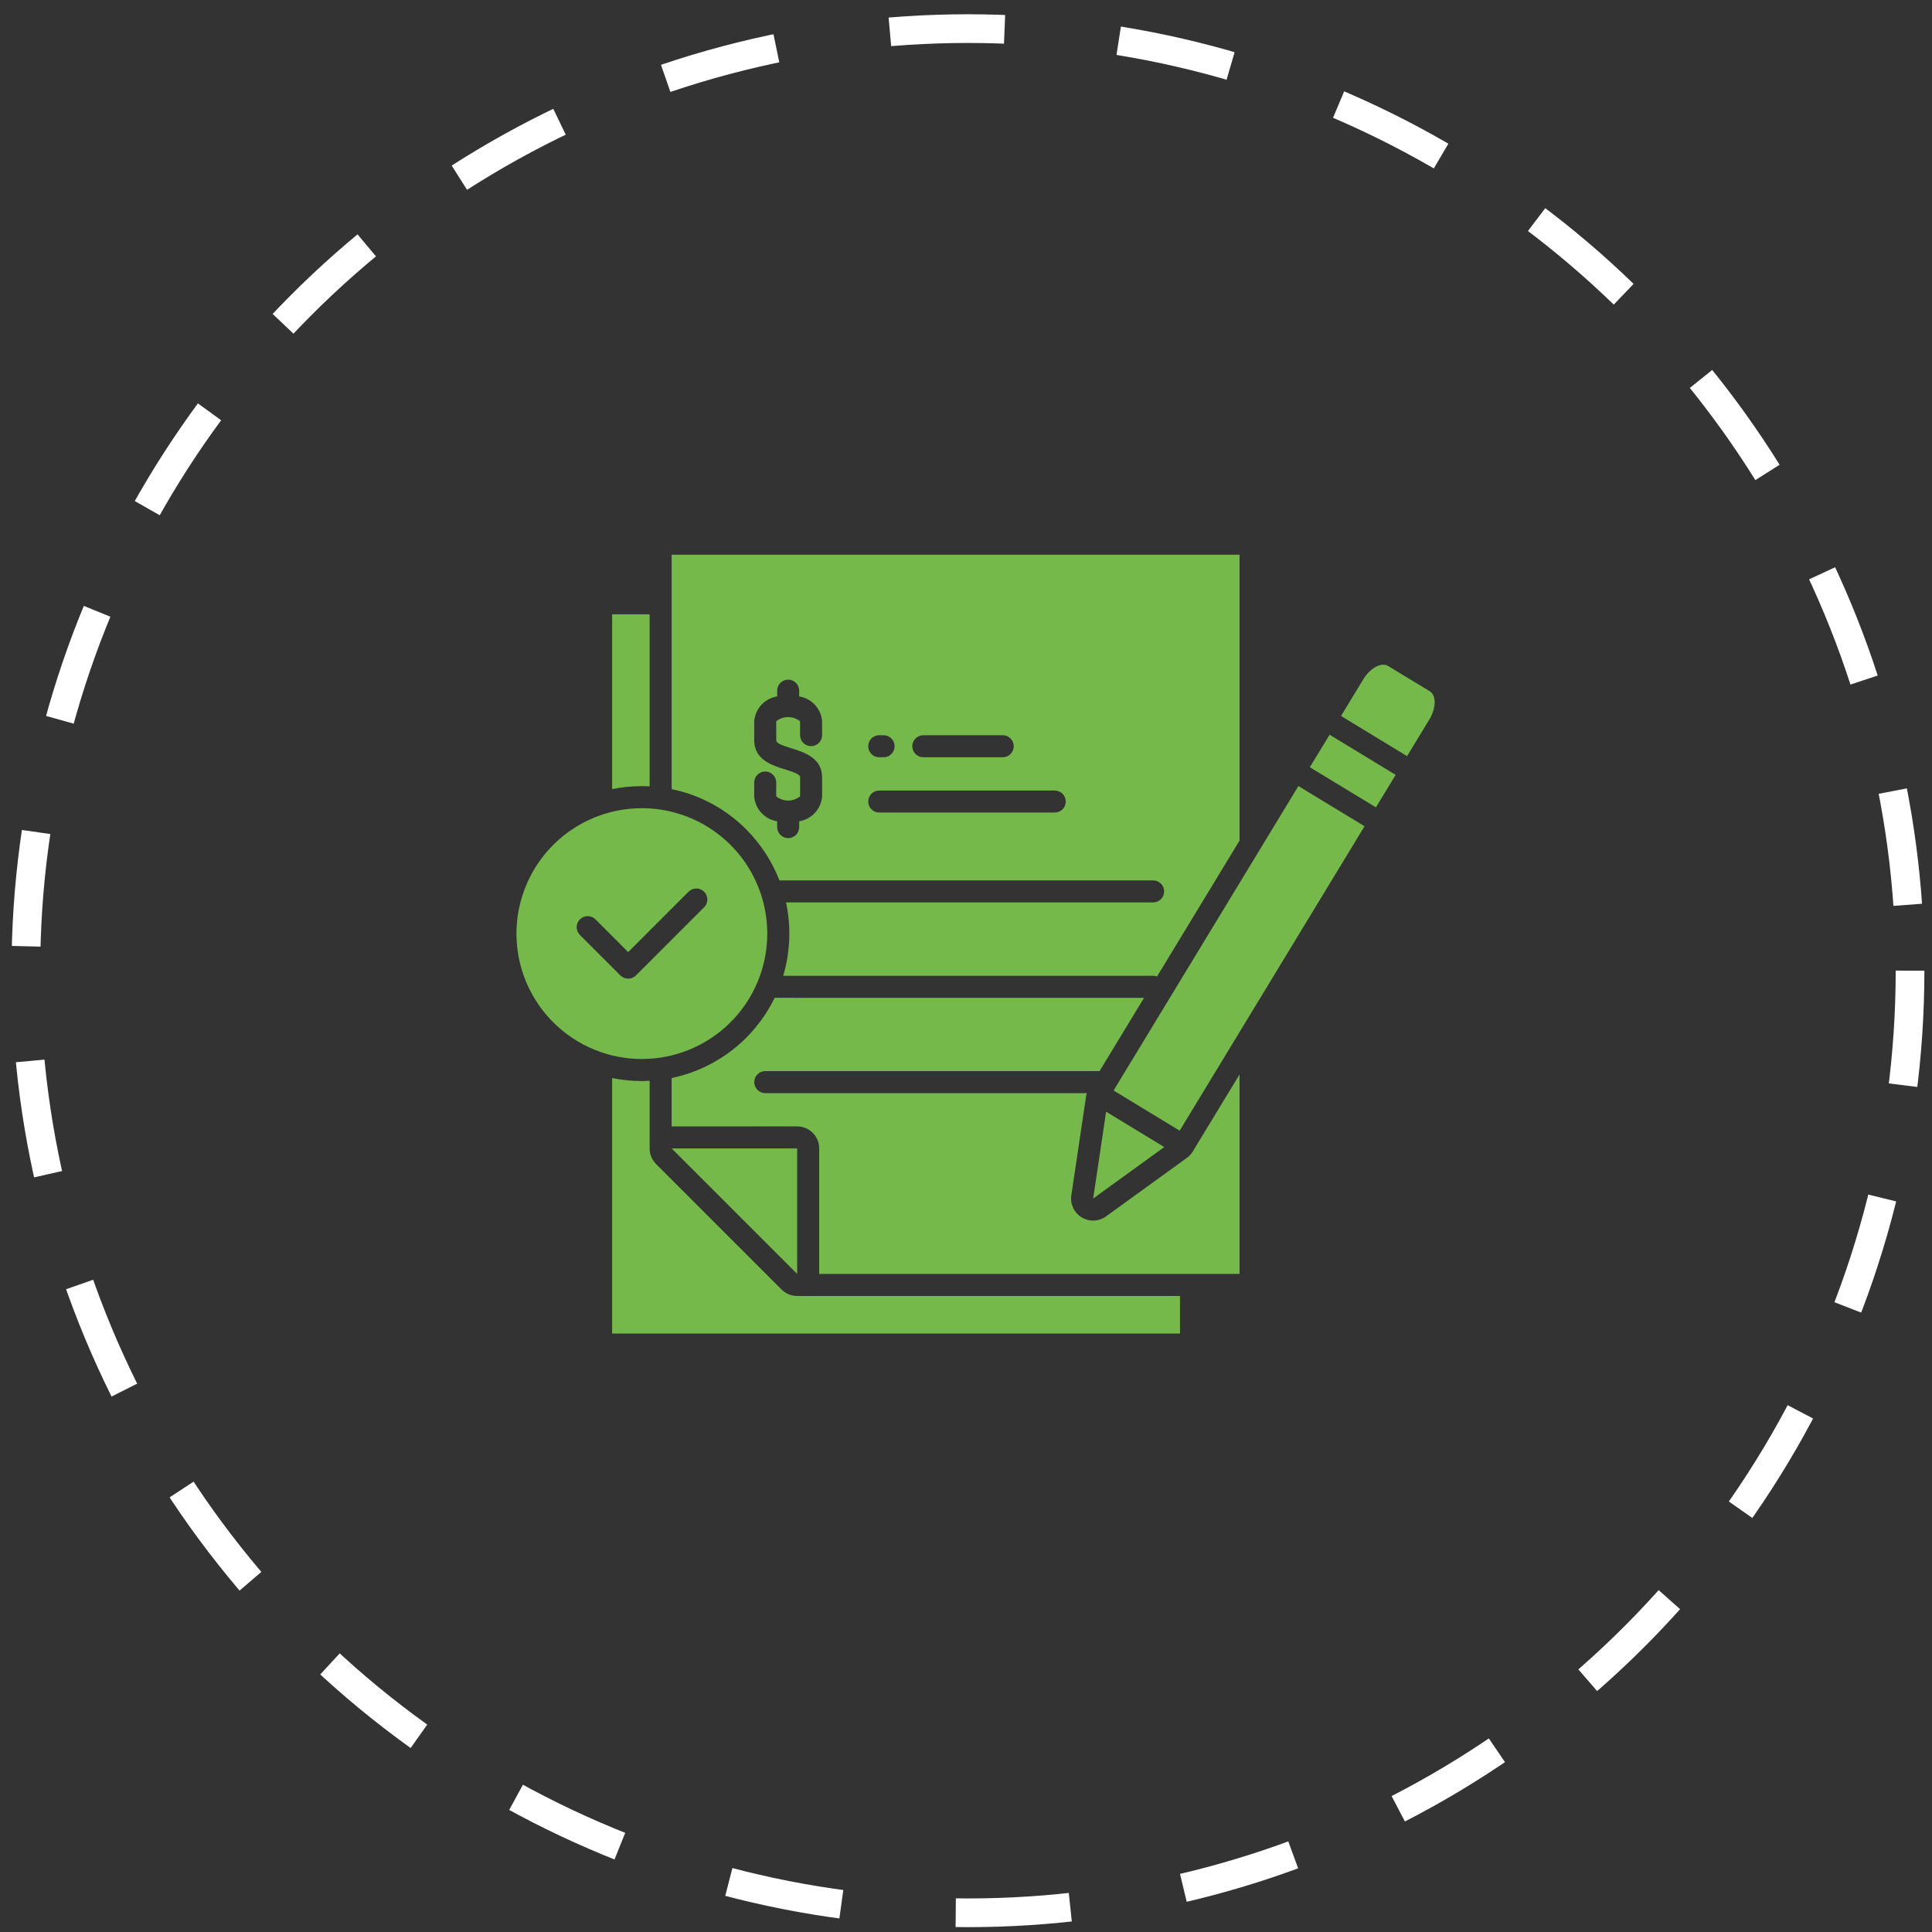
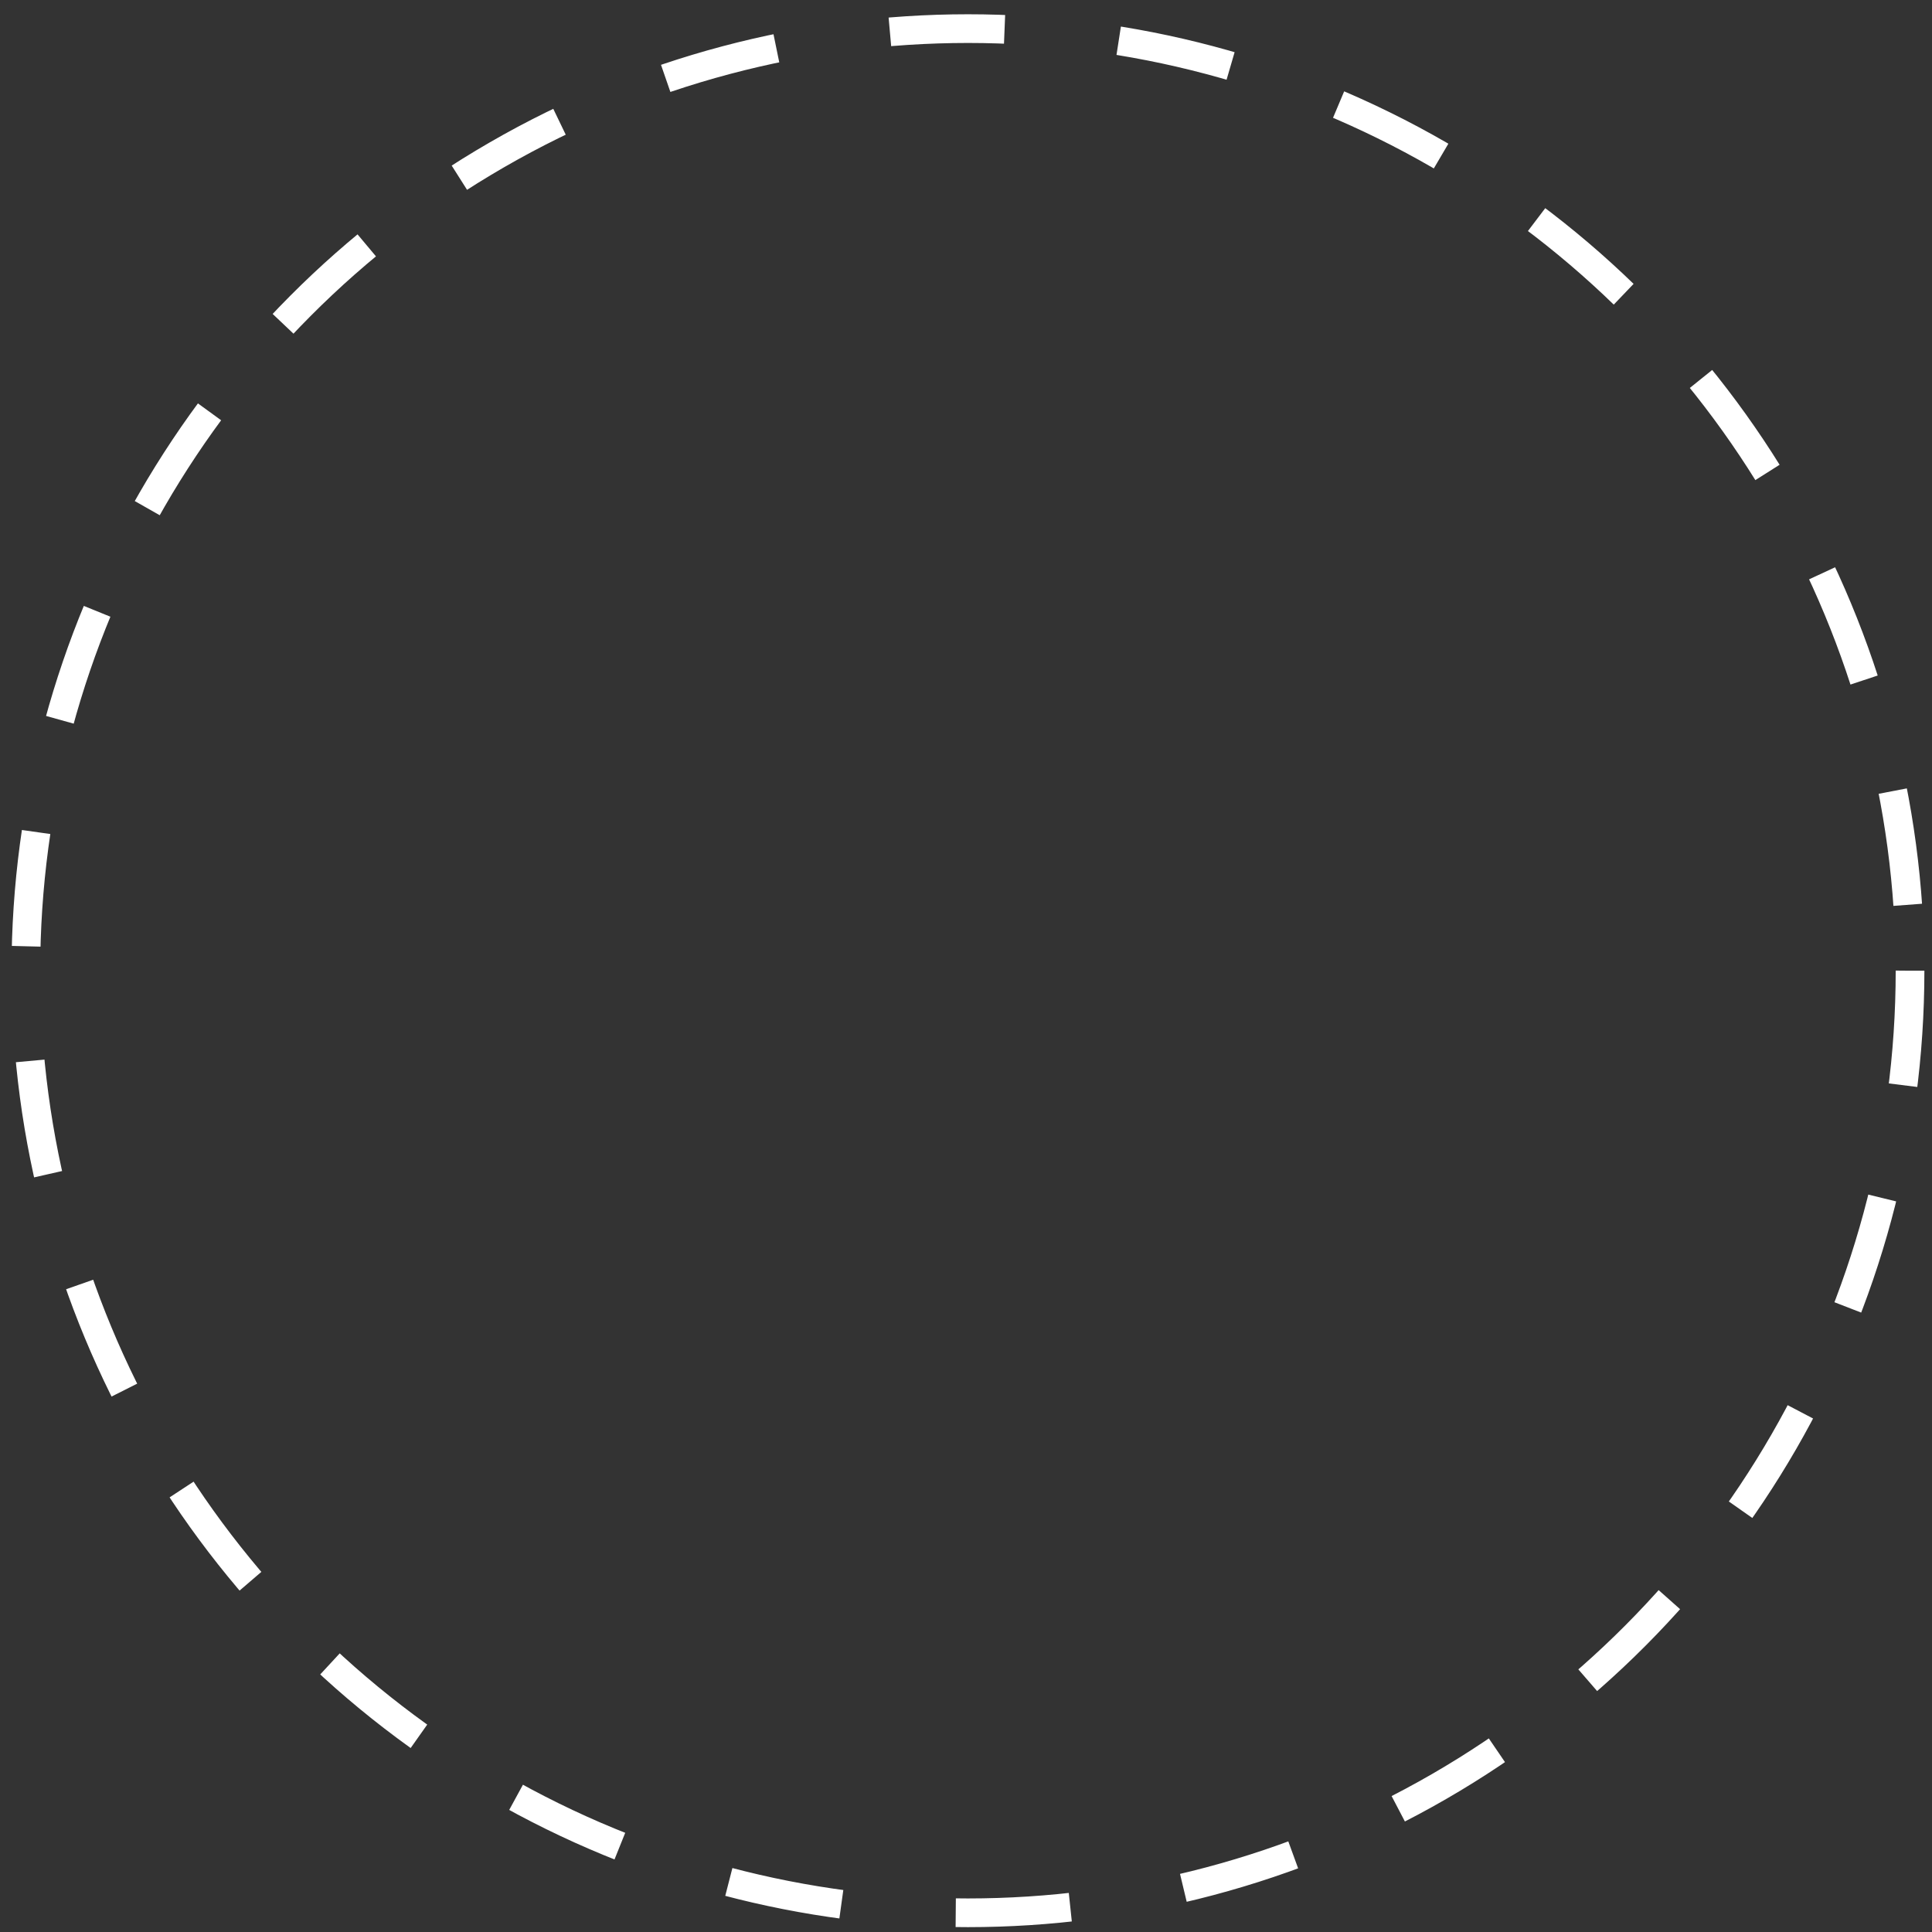
<svg xmlns="http://www.w3.org/2000/svg" width="101" height="101" viewBox="0 0 101 101" fill="none">
  <rect x="0" y="0" width="101" height="101" fill="#333333" stroke="none" />
  <circle cx="50.602" cy="50.746" r="49.25" stroke="white" stroke-width="1.5" stroke-dasharray="6 6" />
-   <path d="M67.877 41.093L71.336 43.192L61.67 59.108L58.215 57.008L67.877 41.093ZM68.475 40.108L71.93 42.206L72.962 40.509L69.509 38.409L68.475 40.108ZM60.865 59.965L57.824 58.117L57.149 62.656L60.865 59.965ZM74.743 36.136L72.566 34.816C72.215 34.601 71.631 34.919 71.265 35.519L70.106 37.429L73.559 39.529L74.718 37.619C75.084 37.021 75.095 36.349 74.743 36.136ZM62.046 60.532L57.822 63.588C57.447 63.861 56.944 63.882 56.547 63.642C56.15 63.401 55.937 62.946 56.007 62.485L56.775 57.329H56.773C56.783 57.267 56.798 57.205 56.818 57.147H40.005C39.688 57.147 39.431 56.887 39.431 56.57C39.431 56.252 39.688 55.995 40.005 55.995H57.482L59.808 52.165L40.497 52.163C39.448 54.319 37.46 55.867 35.112 56.357V58.887L41.674 58.885C42.311 58.885 42.826 59.402 42.826 60.036V66.598H64.8V56.171L62.356 60.195C62.274 60.327 62.17 60.441 62.046 60.532ZM40.859 67.413L34.298 60.852C34.083 60.637 33.961 60.343 33.961 60.037V56.502C33.825 56.508 33.692 56.514 33.554 56.514C33.034 56.514 32.511 56.462 32 56.359V69.713H61.688V67.752L41.674 67.75C41.368 67.752 41.076 67.63 40.859 67.413ZM41.674 60.036H35.112L41.674 66.598V60.036ZM33.961 41.107V32.114H32V41.252C32.511 41.149 33.032 41.097 33.554 41.097C33.692 41.097 33.825 41.101 33.961 41.107ZM39.005 43.354C37.943 42.287 36.59 41.556 35.113 41.254V29H64.8V43.944L60.486 51.05C60.42 51.025 60.352 51.011 60.283 51.011H40.945C41.312 49.767 41.363 48.449 41.092 47.177H60.283C60.6 47.177 60.859 46.919 60.859 46.602C60.859 46.285 60.6 46.027 60.283 46.027H40.747C40.36 45.025 39.766 44.115 39.005 43.354ZM47.692 39.013C47.692 39.33 47.951 39.587 48.269 39.587H52.438C52.748 39.58 52.995 39.324 52.995 39.013C52.995 38.701 52.748 38.445 52.438 38.436H48.269C47.951 38.436 47.692 38.695 47.692 39.013ZM45.389 39.013C45.389 39.33 45.646 39.587 45.963 39.587H46.176H46.174C46.331 39.593 46.482 39.533 46.594 39.425C46.705 39.316 46.769 39.167 46.769 39.013C46.769 38.856 46.705 38.707 46.594 38.598C46.482 38.49 46.331 38.432 46.174 38.436H45.961H45.963C45.81 38.436 45.663 38.498 45.557 38.604C45.449 38.712 45.389 38.859 45.389 39.013ZM45.386 41.9L45.389 41.902C45.389 42.22 45.646 42.477 45.963 42.477H55.14C55.458 42.477 55.715 42.22 55.715 41.902C55.715 41.585 55.458 41.327 55.14 41.327H45.963C45.646 41.327 45.389 41.583 45.389 41.9L45.386 41.9ZM39.427 41.643L39.429 41.645C39.483 42.299 39.979 42.831 40.629 42.934V43.24C40.629 43.557 40.886 43.815 41.204 43.815C41.521 43.815 41.779 43.557 41.779 43.24V42.934C42.427 42.831 42.923 42.299 42.977 41.645V40.636C42.977 39.612 42.011 39.316 41.372 39.119C40.836 38.954 40.581 38.85 40.581 38.701L40.579 37.708C40.943 37.414 41.463 37.414 41.825 37.708V38.432C41.825 38.749 42.083 39.007 42.402 39.007C42.719 39.007 42.977 38.749 42.977 38.432V37.698C42.923 37.044 42.427 36.51 41.779 36.407V36.105C41.779 35.788 41.521 35.53 41.204 35.53C40.886 35.53 40.629 35.788 40.629 36.105V36.407C39.979 36.51 39.483 37.042 39.429 37.698V38.703C39.429 39.727 40.395 40.025 41.034 40.22C41.57 40.385 41.827 40.489 41.827 40.636V41.631H41.825C41.463 41.925 40.943 41.925 40.579 41.631V40.907C40.579 40.59 40.321 40.332 40.004 40.332C39.687 40.332 39.429 40.59 39.429 40.907L39.427 41.643ZM28.919 53.44C27.045 51.567 26.484 48.747 27.5 46.298C28.514 43.848 30.905 42.251 33.555 42.251C36.206 42.251 38.597 43.848 39.611 46.298C40.626 48.747 40.066 51.567 38.191 53.44C36.962 54.671 35.295 55.362 33.555 55.362C31.817 55.362 30.148 54.671 28.919 53.44ZM33.247 50.992L36.808 47.43L36.81 47.432C37.035 47.208 37.035 46.842 36.81 46.617C36.584 46.393 36.22 46.393 35.995 46.617L32.84 49.773L31.116 48.048V48.05C30.889 47.837 30.535 47.843 30.316 48.061C30.096 48.282 30.09 48.636 30.303 48.863L32.434 50.994H32.432C32.658 51.218 33.022 51.218 33.247 50.994L33.247 50.992Z" fill="#75B94A" />
</svg>